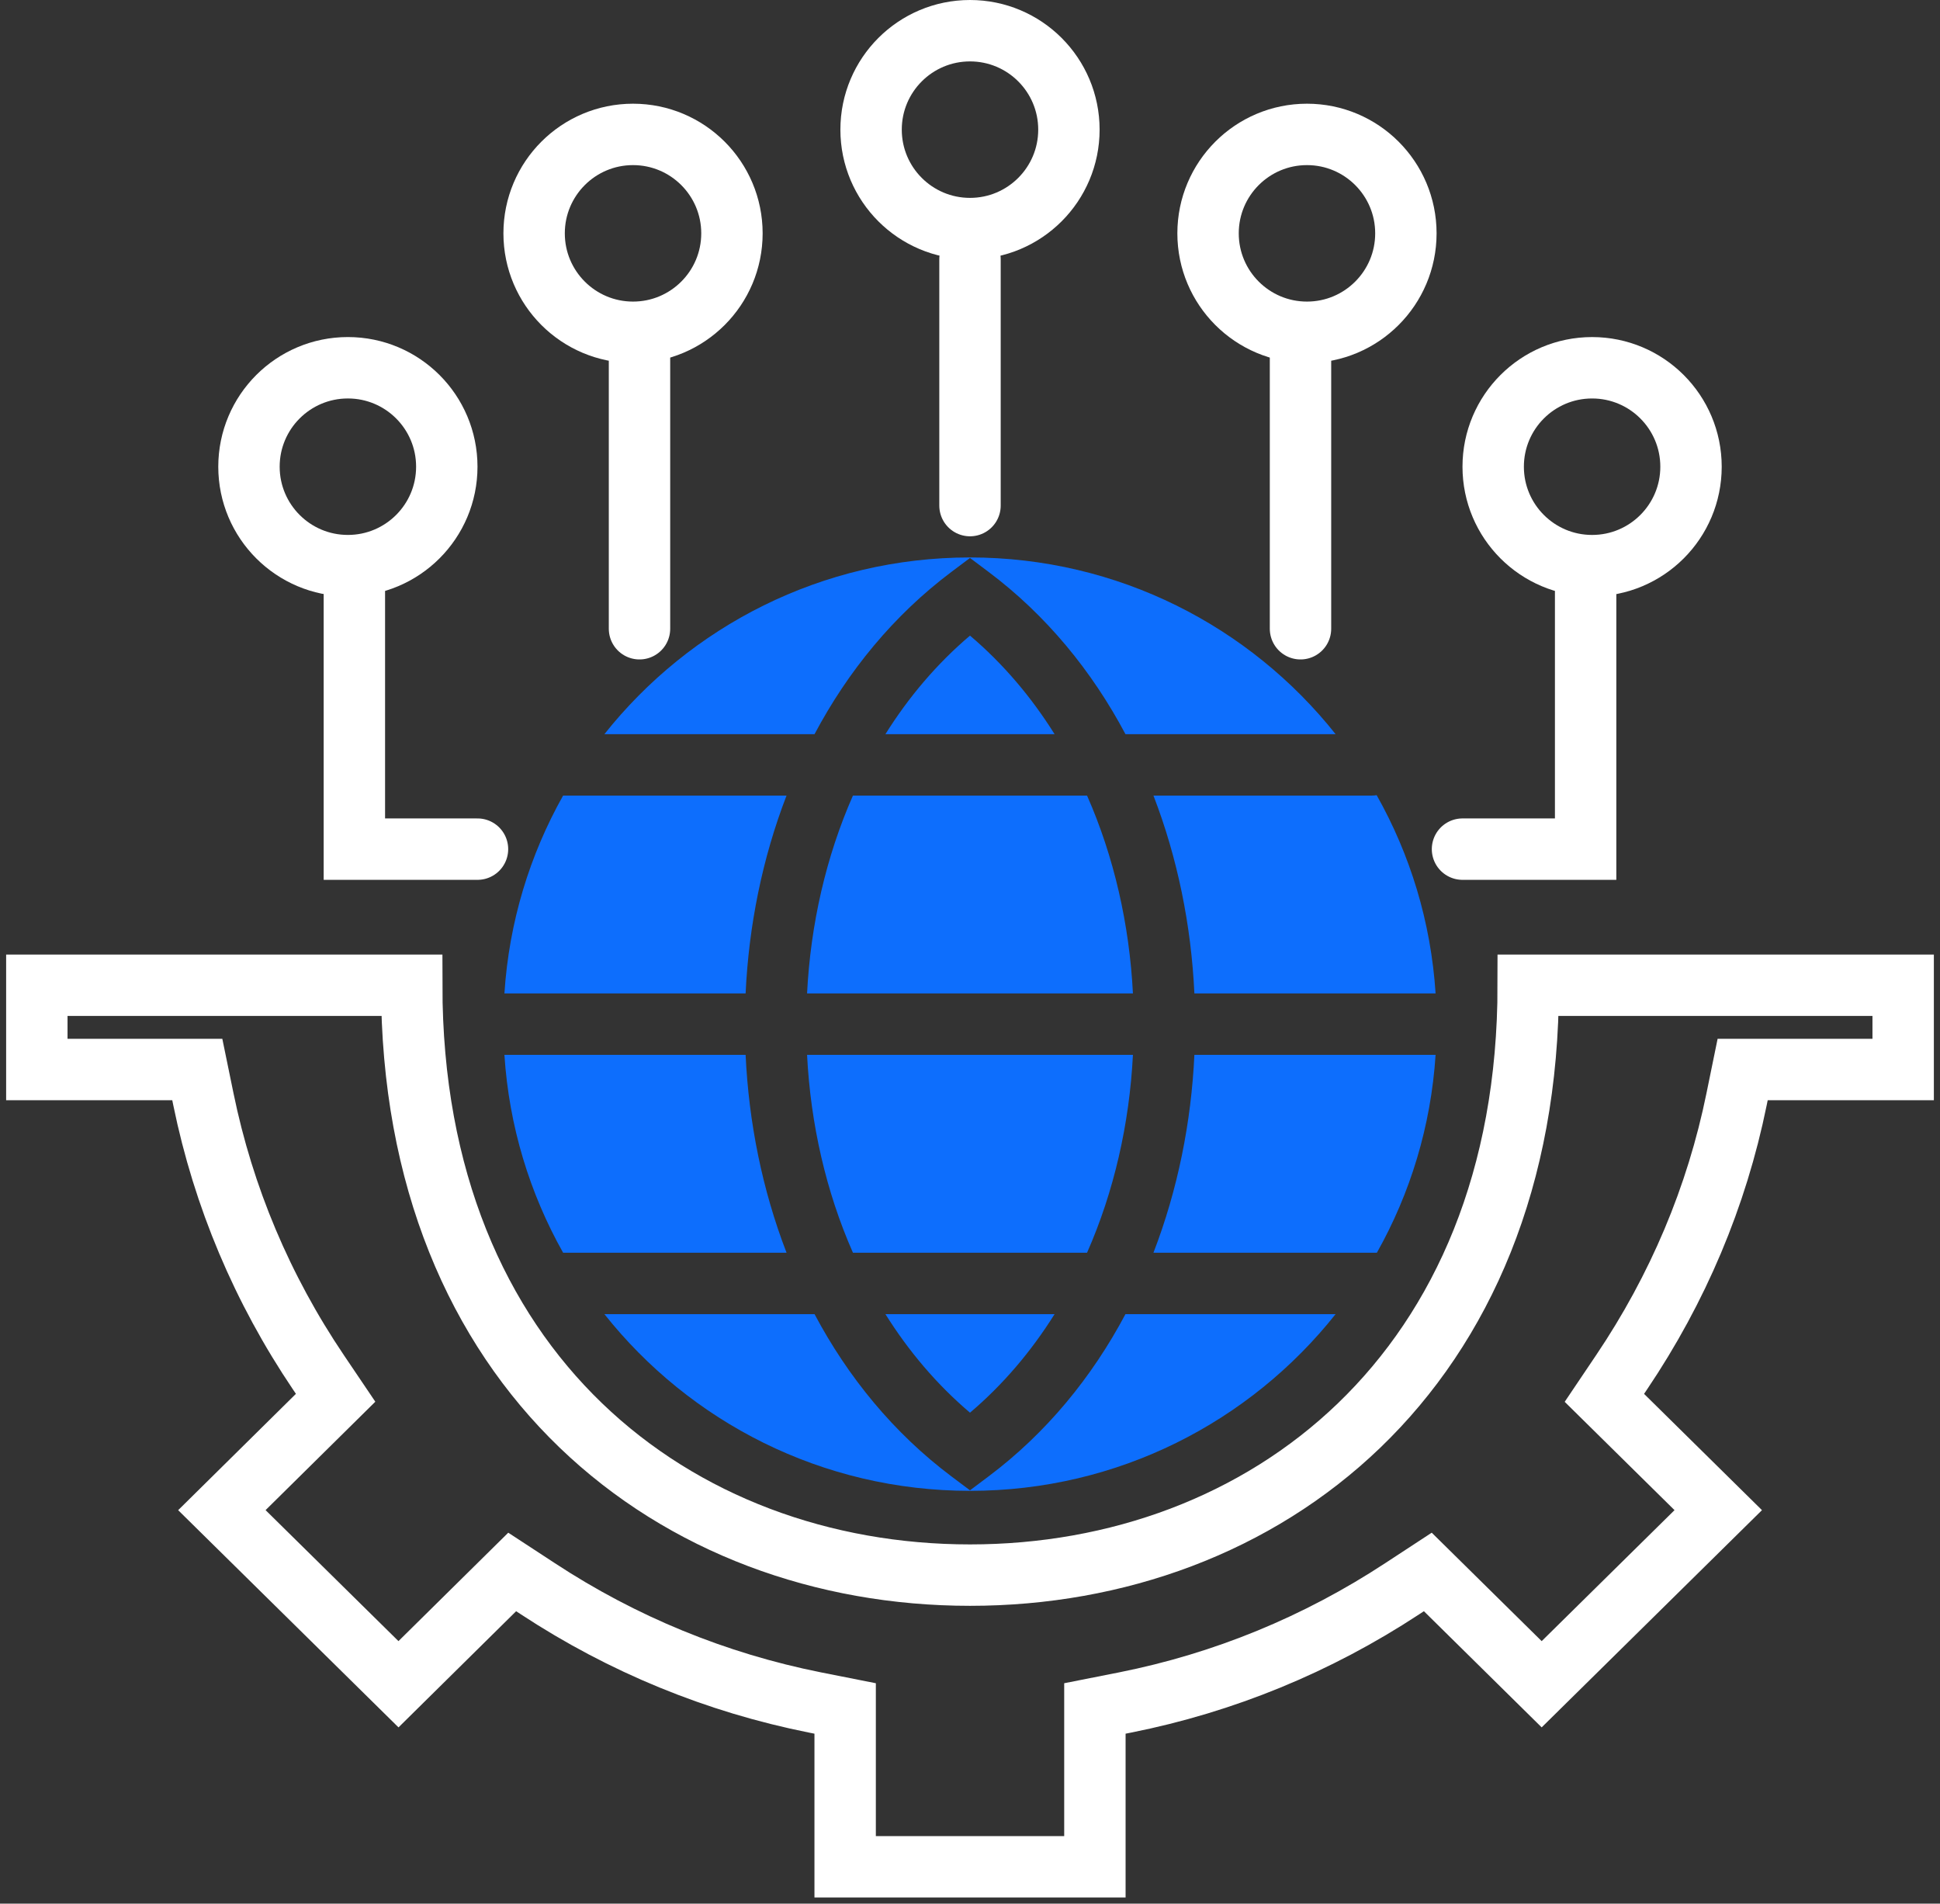
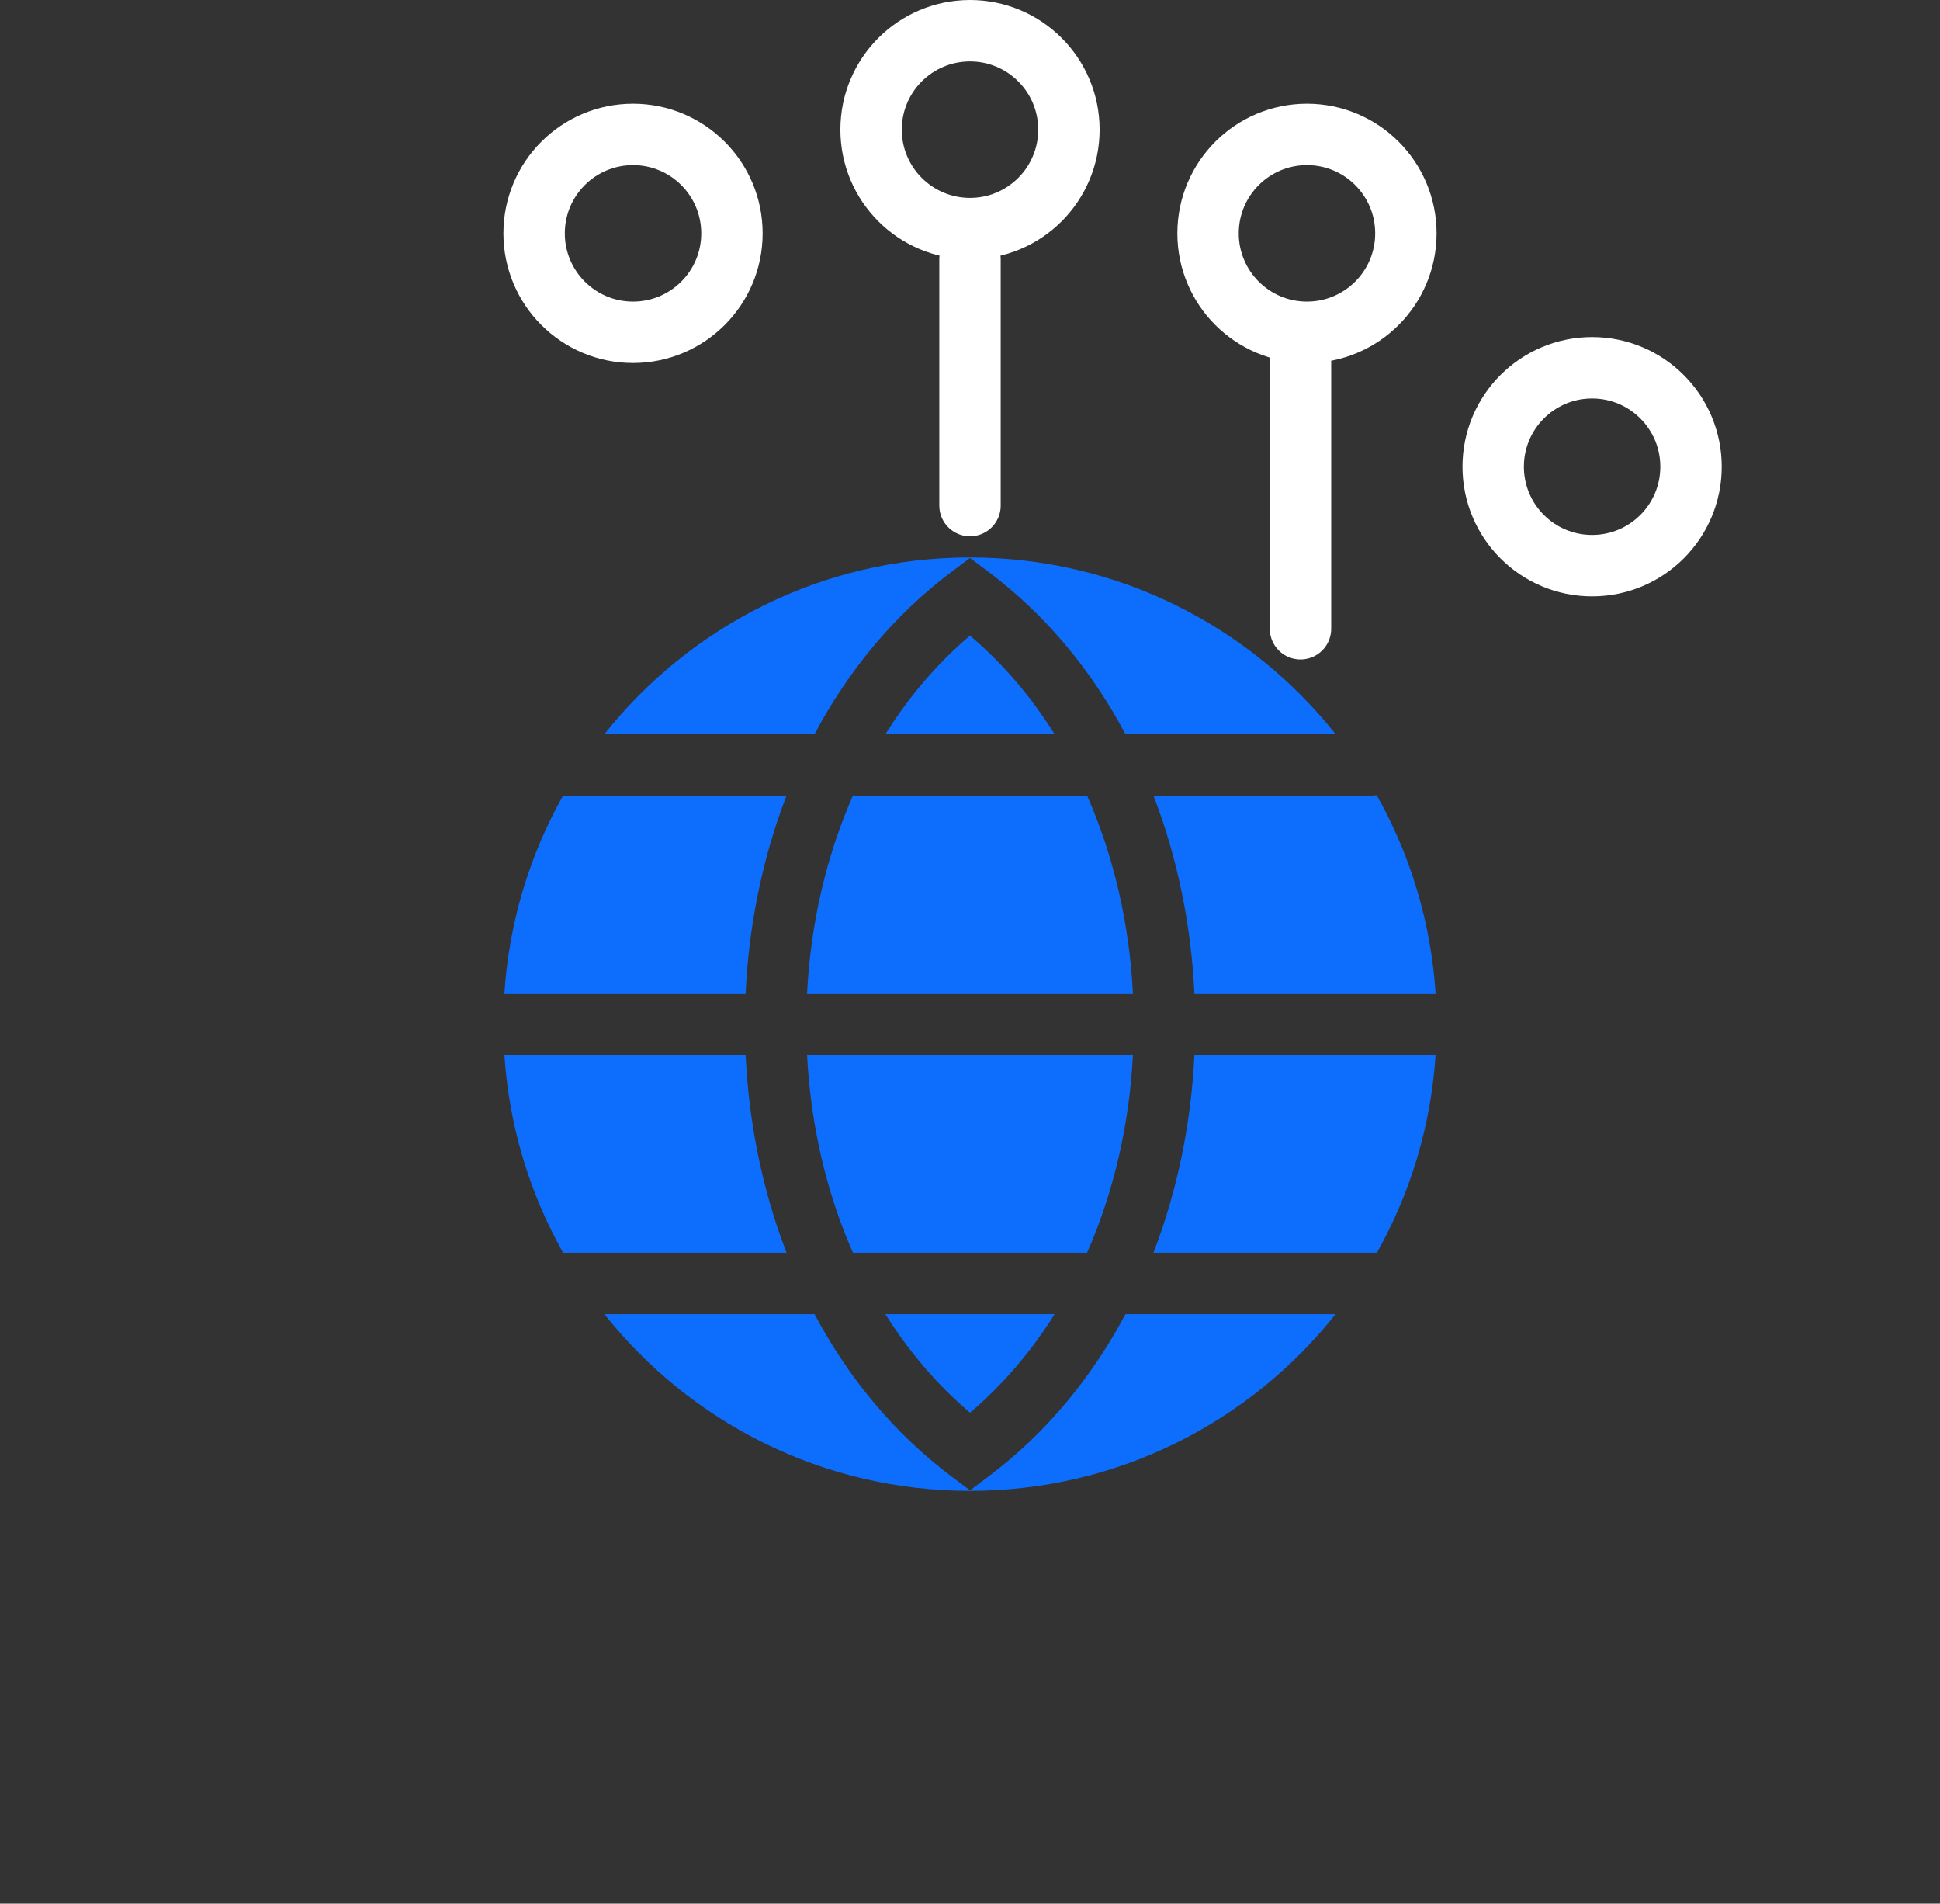
<svg xmlns="http://www.w3.org/2000/svg" width="158" height="155" viewBox="0 0 158 155" fill="none">
  <rect x="0" y="0" width="158" height="155" fill="#333333" stroke="none" />
-   <path d="M38.889 69.139H28.861V46.972" stroke="white" stroke-width="5" stroke-linecap="round" />
-   <path d="M52.083 51.194V28.5" stroke="white" stroke-width="5" stroke-linecap="round" />
-   <circle cx="28.333" cy="38" r="8.056" stroke="white" stroke-width="5" />
  <circle cx="51.556" cy="19" r="8.056" stroke="white" stroke-width="5" />
-   <path d="M119.111 69.139H129.139V46.972" stroke="white" stroke-width="5" stroke-linecap="round" />
  <path d="M105.917 51.194V28.5" stroke="white" stroke-width="5" stroke-linecap="round" />
  <circle cx="10.556" cy="10.556" r="8.056" transform="matrix(-1 0 0 1 140.222 27.445)" stroke="white" stroke-width="5" />
  <circle cx="10.556" cy="10.556" r="8.056" transform="matrix(-1 0 0 1 117 8.444)" stroke="white" stroke-width="5" />
  <path d="M79 41.167V21.111" stroke="white" stroke-width="5" stroke-linecap="round" />
  <circle cx="79" cy="10.556" r="8.056" stroke="white" stroke-width="5" />
  <path fill-rule="evenodd" clip-rule="evenodd" d="M116.919 85.889H97.275C97.019 91.397 95.914 96.889 93.941 102H112.138C114.849 97.183 116.541 91.715 116.919 85.889ZM108.776 107H91.662C88.94 112.123 85.227 116.677 80.5 120.222L79 121.347L77.5 120.222C72.773 116.677 69.06 112.123 66.338 107H49.224C56.185 115.767 66.936 121.389 79 121.389C91.064 121.389 101.815 115.767 108.776 107ZM45.862 102H64.059C62.086 96.889 60.981 91.397 60.725 85.889H41.081C41.459 91.715 43.151 97.183 45.862 102ZM116.919 80.889H97.275C97.019 75.38 95.914 69.888 93.941 64.778H111.722C111.858 64.778 111.991 64.767 112.12 64.746C114.842 69.571 116.54 75.05 116.919 80.889ZM108.776 59.778C101.815 51.011 91.064 45.389 79 45.389C66.936 45.389 56.185 51.011 49.224 59.778H66.338C69.06 54.654 72.773 50.101 77.5 46.556L79 45.431L80.5 46.556C85.227 50.101 88.94 54.654 91.662 59.778H108.776ZM45.862 64.778C43.151 69.595 41.459 75.063 41.081 80.889H60.725C60.981 75.38 62.086 69.888 64.059 64.778H45.862ZM65.73 80.889C66.017 75.266 67.272 69.754 69.467 64.778H88.533C90.728 69.754 91.983 75.266 92.27 80.889H65.73ZM79 51.753C76.299 54.044 74.001 56.76 72.111 59.778H85.889C83.999 56.76 81.701 54.044 79 51.753ZM69.467 102C67.272 97.024 66.017 91.512 65.73 85.889H92.27C91.983 91.512 90.728 97.024 88.533 102H69.467ZM79 115.025C76.299 112.734 74.001 110.017 72.111 107H85.889C83.999 110.017 81.701 112.734 79 115.025Z" fill="#0D6EFD" />
-   <path d="M16.068 87.083H3V80.222H33.532C33.532 111.753 55.097 128.251 79.002 128.251C102.906 128.251 124.464 111.753 124.464 80.222H155V87.083H141.928L141.431 89.511C139.815 97.444 136.659 104.927 132.056 111.753L130.666 113.817L139.94 122.961L125.559 137.137L116.286 127.993L114.192 129.364C107.276 133.903 99.686 137.017 91.634 138.621L89.172 139.108V152H68.832V139.108L66.373 138.621C58.31 137.01 50.721 133.899 43.811 129.364L41.715 127.993L32.454 137.137L18.07 122.961L27.334 113.811L25.944 111.753C21.351 104.95 18.199 97.471 16.566 89.507L16.068 87.083Z" stroke="white" stroke-width="5" stroke-miterlimit="10" />
</svg>